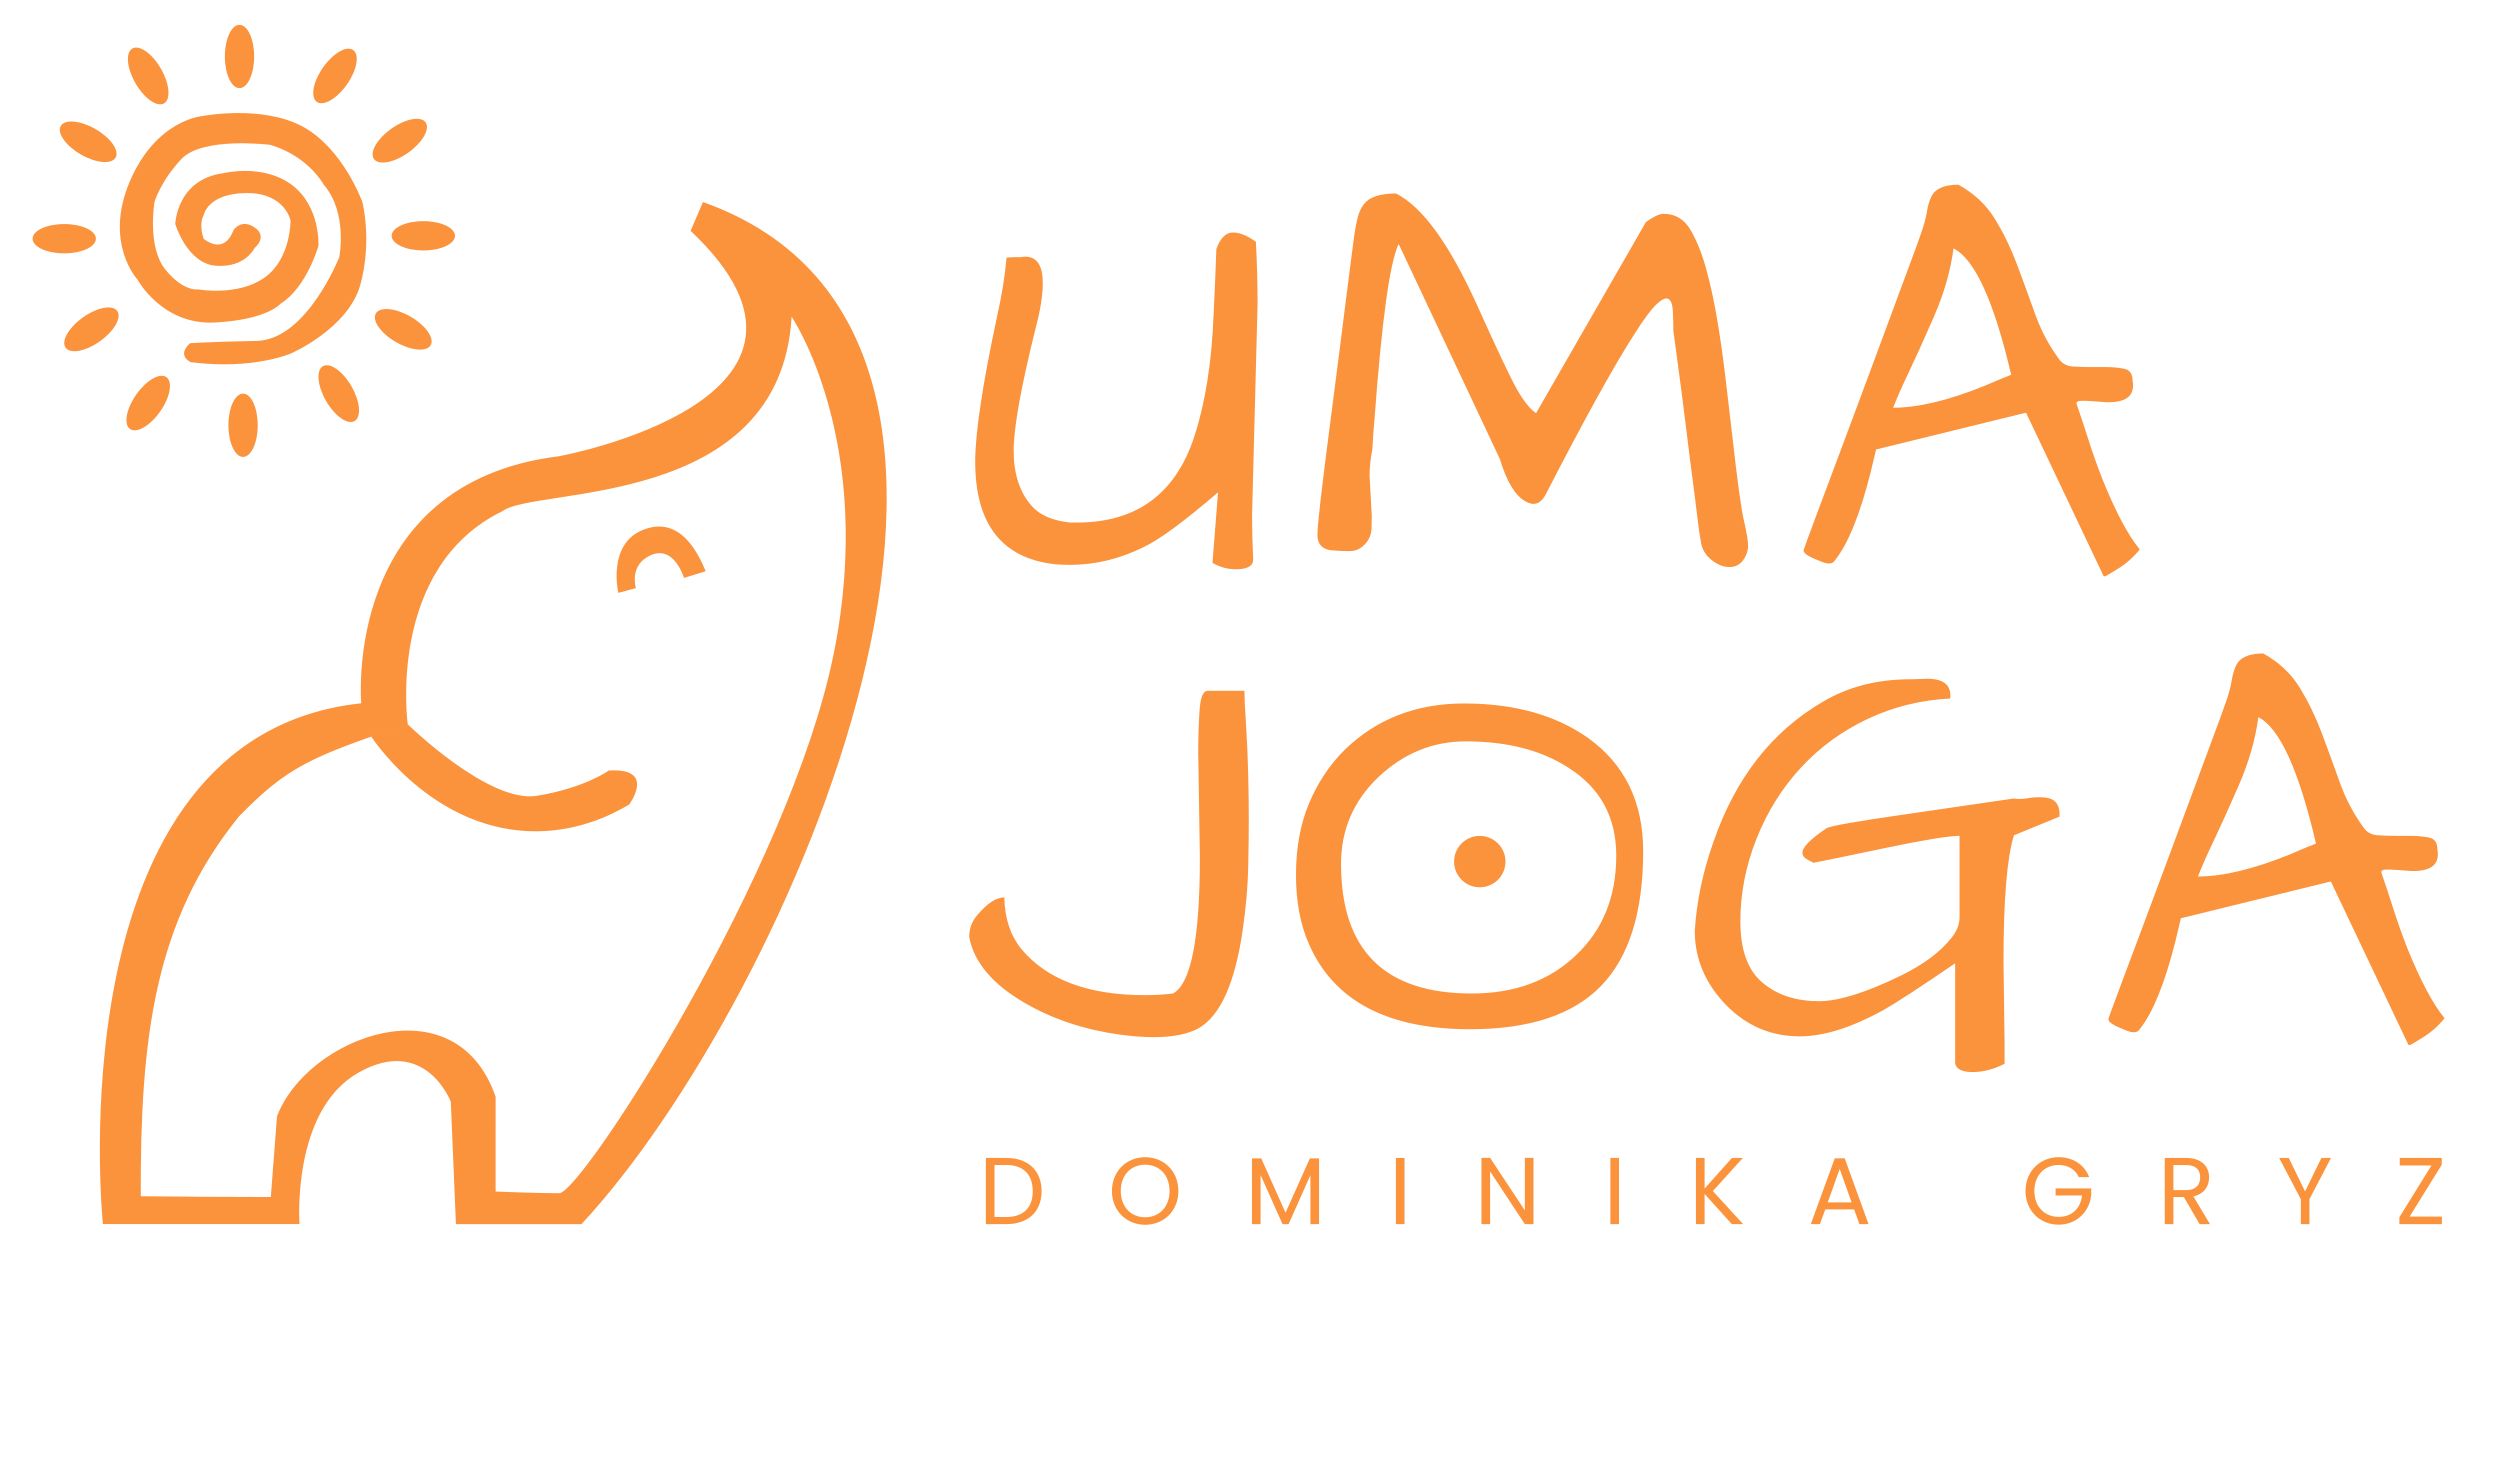
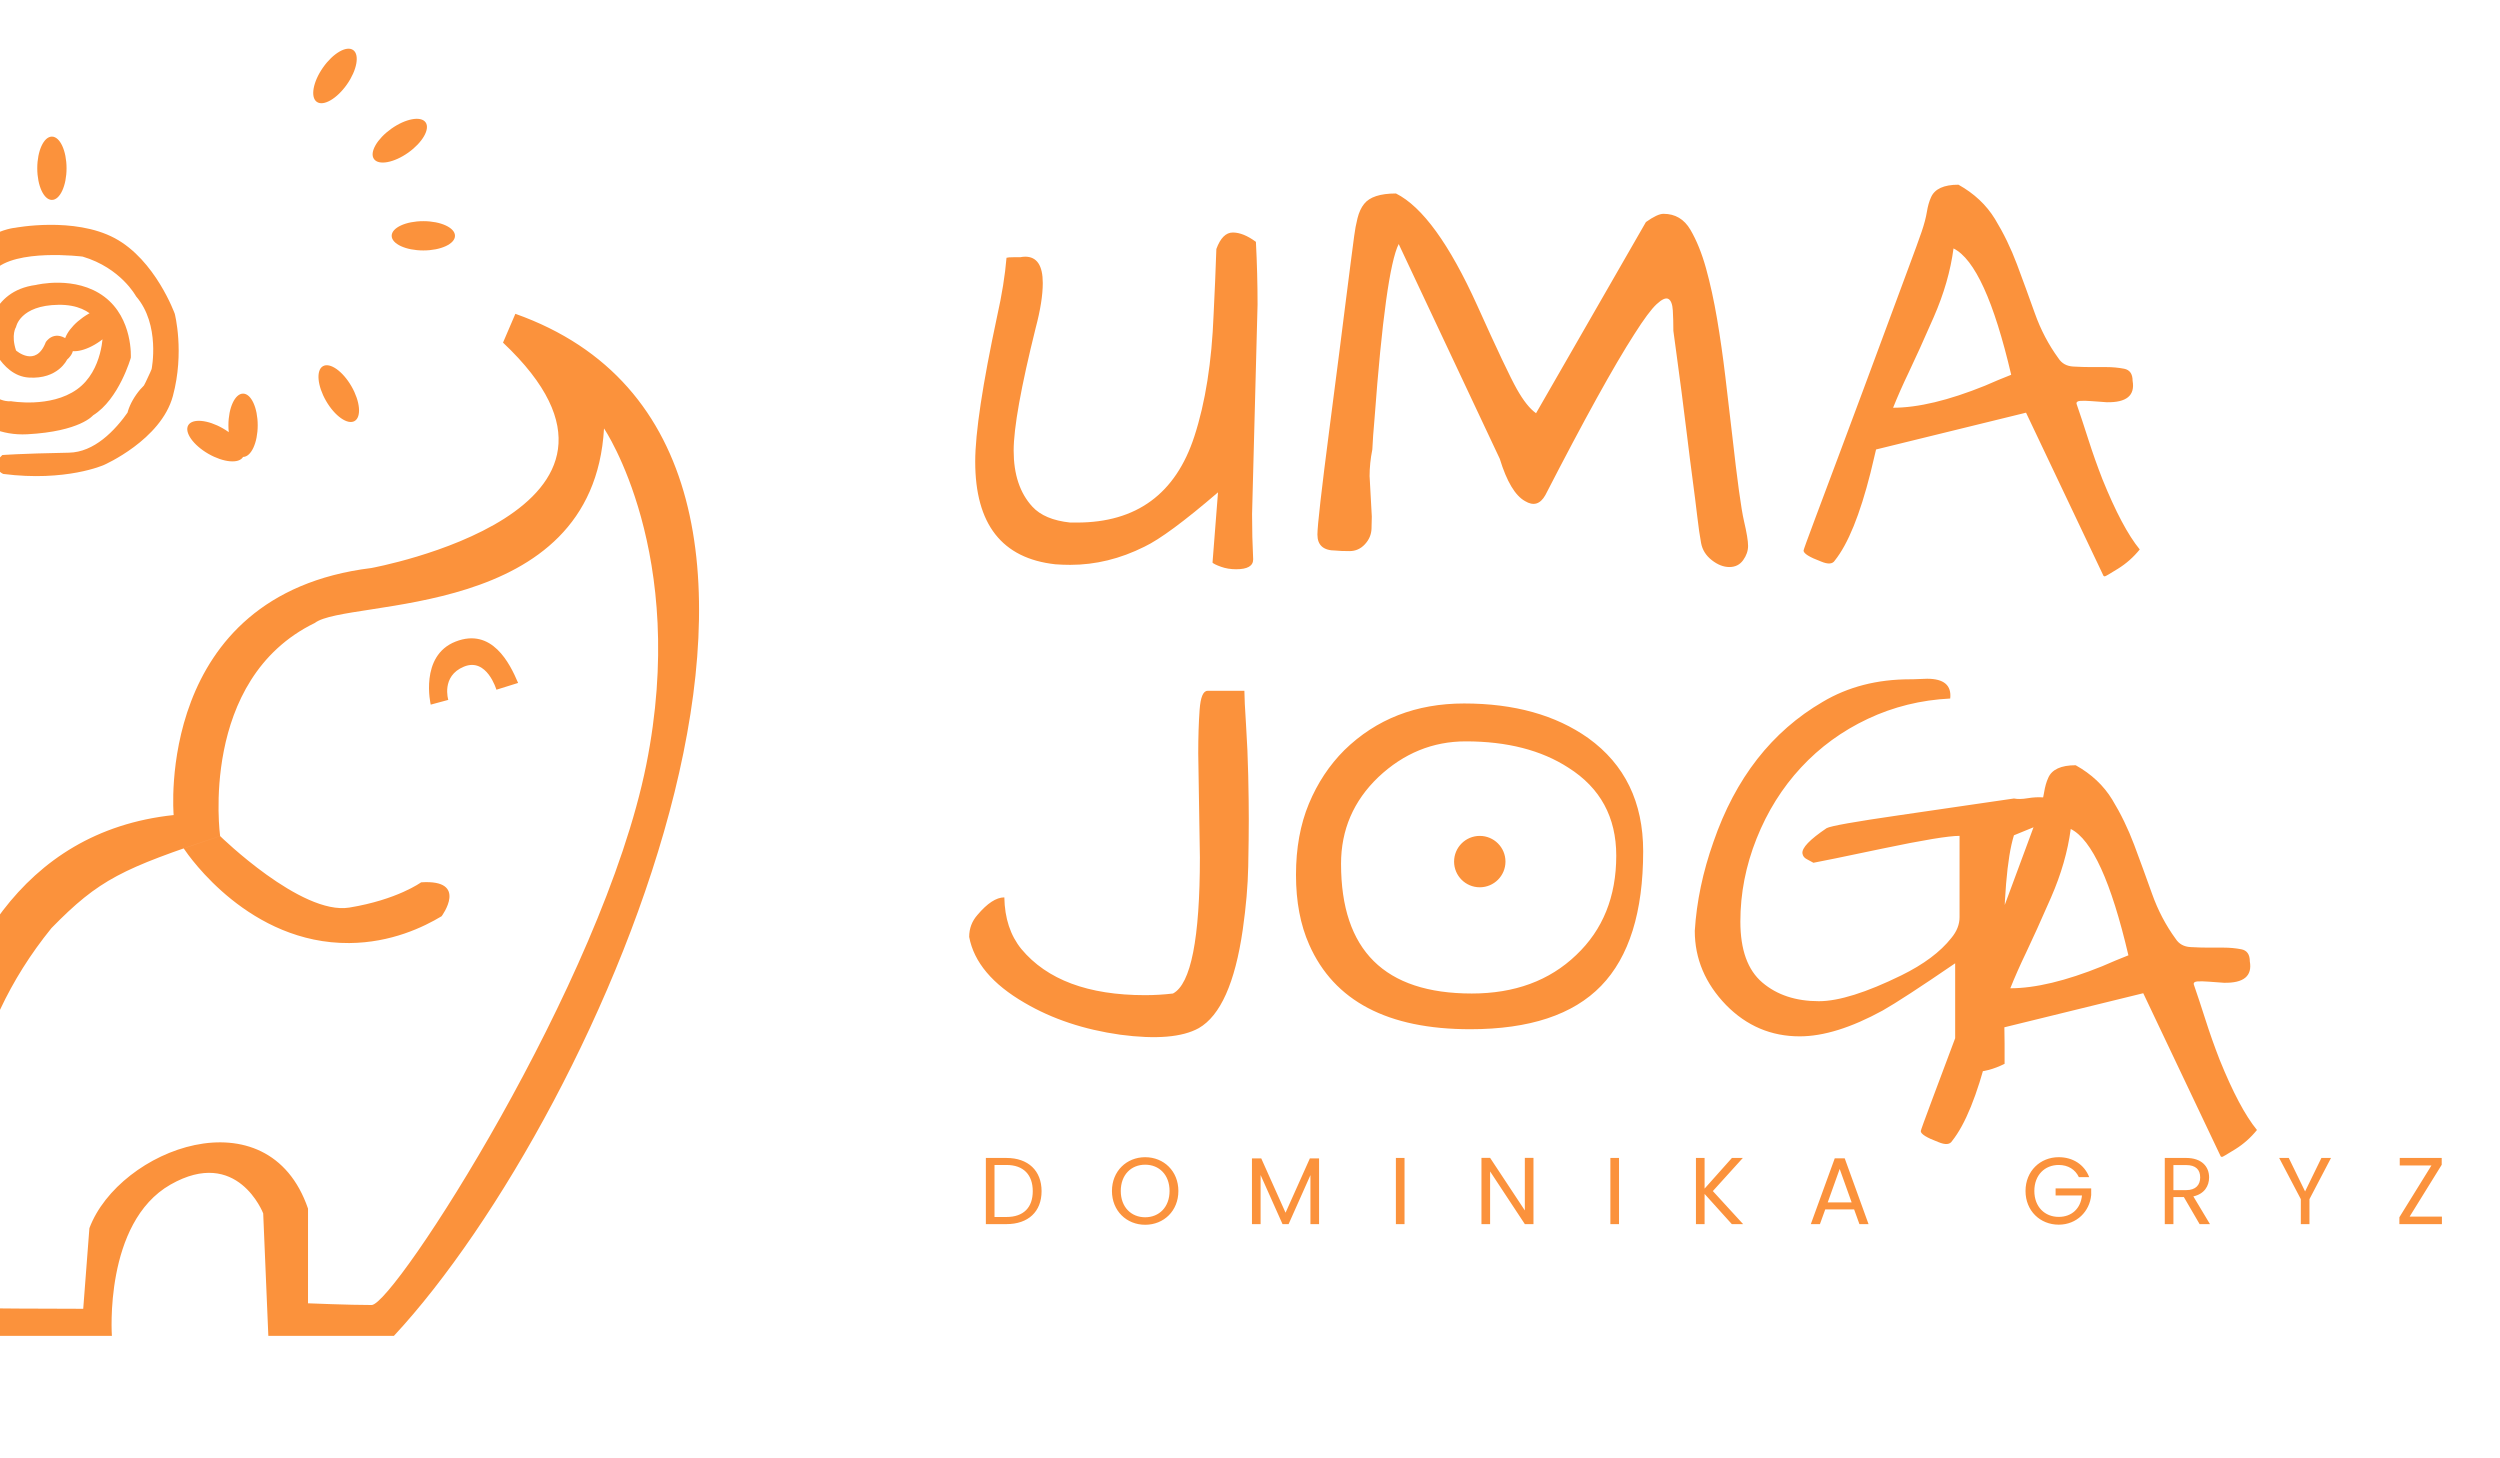
<svg xmlns="http://www.w3.org/2000/svg" width="600" height="350" viewBox="0 0 600 350">
-   <path d="M29.95 527.524c1.193-.836.697-3.602-1.107-6.181-1.804-2.579-4.235-3.994-5.429-3.158-1.193.834-.697 3.602 1.107 6.181 1.804 2.579 4.235 3.994 5.429 3.158m-8.842 11.905c.844-1.188-.554-3.627-3.121-5.45-2.566-1.823-5.331-2.336-6.173-1.15-.844 1.187.554 3.627 3.119 5.45 2.567 1.821 5.331 2.338 6.175 1.15m249.944-99.13c0-2.556-2.071-4.625-4.627-4.625-2.554 0-4.625 2.069-4.625 4.625 0 2.556 2.071 4.627 4.625 4.627 2.556 0 4.627-2.071 4.627-4.627m-19.729-53.356h1.556v-11.912h-1.556zm24.771.016v-11.927h-1.555l-6.254 9.485v-9.485h-1.556v11.927h1.556l6.254-9.466v9.466zm117.508-1.297h-2.291v-4.514h2.291c1.759 0 2.529.96 2.529 2.292 0 1.349-.751 2.221-2.529 2.221m0 1.281c2.802 0 4.136-1.555 4.136-3.503 0-1.523-.837-2.974-2.837-3.418l2.991-4.991h-1.864l-2.836 4.871h-1.88v-4.871h-1.556v11.912zm-86.7-6.477v-5.435h-1.556v11.912h1.556v-5.52l4.922 5.52h1.965l-5.4-5.964 5.45-5.948h-2.034zm24.324 4.495-2.152-6.016h4.304zm2.598-7.28h-5.196l-.957-2.65h-1.641l4.308 11.843h1.794l4.289-11.843h-1.642zm42.325 5.81h-1.862c-.65 1.384-1.948 2.188-3.624 2.188-2.51 0-4.39-1.811-4.39-4.684 0-2.853 1.88-4.664 4.39-4.664 2.343 0 3.95 1.504 4.188 3.862h-4.75v1.266h6.408v-1.198c-.273-2.956-2.615-5.331-5.845-5.331-3.347 0-5.979 2.493-5.979 6.065 0 3.573 2.632 6.085 5.979 6.085 2.513 0 4.598-1.3 5.486-3.589m63.468 2.222-5.776-9.331h5.812v-1.35h-7.657v1.231l5.776 9.331h-5.709v1.35h7.554zm-29.262 1.23h1.725l2.939-6.031 2.939 6.031h1.727l-3.879-7.417v-4.495h-1.555v4.495zm-120.415 0h1.556v-11.912h-1.556zM63.843 519.619c-1.261-.728-3.56.891-5.135 3.617-1.573 2.726-1.826 5.526-.564 6.256 1.261.728 3.558-.891 5.133-3.617 1.573-2.728 1.826-5.526.565-6.256m18.077 33.35c0-1.457-2.552-2.637-5.699-2.637-3.15 0-5.7 1.18-5.7 2.637 0 1.457 2.551 2.637 5.7 2.637 3.146 0 5.699-1.18 5.699-2.637m-38.156-39.812c-1.457 0-2.637 2.552-2.637 5.699 0 3.148 1.18 5.7 2.637 5.7 1.457 0 2.637-2.552 2.637-5.7 0-3.146-1.18-5.699-2.637-5.699m33.776 20.123c-.729-1.263-3.53-1.008-6.256.565-2.726 1.575-4.345 3.872-3.617 5.133.729 1.263 3.53 1.009 6.254-.565 2.728-1.573 4.347-3.872 3.619-5.133m-34.417 46.273c-1.457 0-2.637 2.552-2.637 5.699 0 3.148 1.18 5.7 2.637 5.7 1.457 0 2.637-2.552 2.637-5.7 0-3.146-1.18-5.699-2.637-5.699m-13.59-2.741c-1.261-.728-3.56.891-5.135 3.617-1.573 2.726-1.826 5.526-.564 6.256 1.261.728 3.558-.891 5.133-3.617 1.573-2.728 1.826-5.526.565-6.256m-8.718-9.764c-.728-1.261-3.528-1.008-6.254.565-2.726 1.575-4.347 3.872-3.617 5.135.728 1.261 3.528 1.008 6.254-.565 2.726-1.575 4.347-3.872 3.617-5.135m-3.547-14.602c0-1.457-2.552-2.637-5.7-2.637-3.148 0-5.699 1.18-5.699 2.637 0 1.457 2.551 2.637 5.699 2.637 3.148 0 5.7-1.18 5.7-2.637m94.06-63.765s-2.068 8.789 4.478 11.353c6.546 2.562 9.762-3.906 11.254-7.447l-3.904-1.22s-1.722 5.859-5.856 4.151c-4.136-1.708-2.81-5.982-2.81-5.982zm-69.305 65.267s1.361 2.211 3.828.51c2.466-1.701 0-3.658 0-3.658s-1.617-3.572-6.89-3.232c-5.275.339-7.402 7.533-7.402 7.533s.255 8.035 8.676 9.14c0 0 7.147 1.786 12.336-2.127 5.189-3.913 4.763-10.975 4.763-10.975s-2.125-7.484-6.804-10.378c0 0-2.297-2.891-11.826-3.403-9.527-.51-13.951 7.741-13.951 7.741s-6.124 6.551-1.361 17.695c4.763 11.144 13.1 11.74 13.1 11.74s10.634 2.041 17.95-1.872c7.316-3.913 10.803-13.615 10.803-13.615s1.788-6.887-.339-14.798c-2.127-7.912-12.42-12.42-12.42-12.42s-6.806-3.062-18.12-1.615c0 0-2.637 1.106-.17 3.403 0 0 2.978.255 11.995.425 9.019.17 14.888 15.057 14.888 15.057s1.617 7.996-2.807 13.1c0 0-2.723 5.104-9.613 7.147 0 0-12.165 1.531-15.994-2.552-3.828-4.083-4.85-7.746-4.85-7.746s-1.361-8.077 1.958-12.16c3.317-4.083 5.955-3.573 5.955-3.573s7.145-1.276 11.909 2.127 4.679 10.293 4.679 10.293-1.021 5.02-7.996 4.934c-6.976-.084-7.657-3.999-7.657-3.999s-.935-1.386 0-4.223c0 0 3.572-3.177 5.359 1.502m58.673-173.362c-3.999-.003-11.461.307-11.461.307s0 17.047.002 17.047c-7.191 20.978-34.023 10.727-39.362-3.521-.371-4.838-.743-9.677-1.112-14.515-7.805.012-15.61.049-23.416.14-.11 28.479 2.432 49.577 17.702 68.408 8.607 8.796 12.734 10.703 30.36 16.571 0 0-3.892 28.167 17.048 38.361 5.813 4.475 50.096.189 52.072 35.024 0 0 15.259-22.48 7.599-60.598-7.878-39.19-45.438-97.219-49.432-97.224m25.873 178.462-2.225-5.189c32.244-30.392-23.719-40.584-23.719-40.584-39.102-4.819-35.581-44.475-35.581-44.475-55.593-5.93-46.512-93.768-46.512-93.768h35.393s-1.482 20.384 10.563 27.242c12.045 6.855 16.679-5.191 16.679-5.191l.925-22.052h22.609c37.122 39.915 90.32 159.712 21.868 184.016m-59.717-96.25c1.062-1.582 11.909-17.182 29.821-17.042 7.547.059 13.386 2.888 16.616 4.829 0 0 4.969 6.674-3.693 6.105 0 0-4.26-3.124-12.923-4.546-8.661-1.418-23.265 12.878-23.265 12.878m333.198 1.275c-.528-4.024-1.715-8.144-3.56-12.363-1.848-4.222-3.332-7.503-4.451-9.841-1.123-2.343-2.078-4.5-2.868-6.478 4.482 0 9.989 1.317 16.517 3.957 1.647.722 3.229 1.384 4.747 1.977-3.099 13.254-6.561 20.836-10.384 22.749m24.725-21.363h2.77c1.121 0 2.191-.1 3.214-.297 1.021-.198 1.534-.925 1.534-2.176.461-2.64-1.089-3.925-4.649-3.857-.989.064-1.897.13-2.721.198-.824.064-1.501.081-2.027.049-.528-.034-.76-.216-.692-.544.658-1.914 1.367-4.054 2.127-6.429.756-2.373 1.599-4.747 2.522-7.12 2.373-5.871 4.615-10.089 6.725-12.66-1.121-1.386-2.422-2.54-3.906-3.462-1.484-.923-2.275-1.384-2.373-1.384-.1 0-.182.032-.248.098l-13.946 29.374-27.001-6.625-.989-4.154c-1.912-7.584-4.055-12.857-6.428-15.825-.397-.662-1.22-.728-2.473-.197-2.112.79-3.165 1.448-3.165 1.977 0 .132.692 2.042 2.076 5.737 1.386 3.69 2.785 7.432 4.205 11.225 1.416 3.789 2.9 7.765 4.449 11.919 1.55 4.154 3.016 8.109 4.402 11.868 1.384 3.759 2.637 7.137 3.757 10.138 1.121 3 1.912 5.175 2.375 6.527.461 1.35.773 2.539.939 3.56.164 1.021.412 1.896.743 2.621.658 1.516 2.306 2.275 4.944 2.275 2.836-1.583 5.027-3.644 6.578-6.181 1.548-2.54 2.868-5.26 3.957-8.16 1.087-2.903 2.157-5.835 3.214-8.803 1.053-2.967 2.473-5.672 4.252-8.111.594-.925 1.484-1.42 2.67-1.484 1.188-.068 2.242-.098 3.165-.098M76.626 573.395c.844-1.188-.554-3.627-3.121-5.45-2.566-1.823-5.331-2.336-6.173-1.15-.844 1.187.554 3.627 3.119 5.45 2.567 1.821 5.331 2.338 6.175 1.15M352.017 403.889v18.1c-6.264-4.287-10.617-7.122-13.055-8.506-5.672-3.101-10.649-4.649-14.935-4.649-5.143 0-9.562 1.879-13.254 5.638-3.757 3.887-5.636 8.339-5.636 13.352.327 5.273 1.448 10.614 3.362 16.022 3.957 11.473 10.516 19.879 19.682 25.22 4.549 2.702 9.792 4.056 15.725 4.056h.397l2.67.098c3.032 0 4.416-1.187 4.154-3.56-5.277-.265-10.222-1.484-14.836-3.66-4.617-2.176-8.622-5.094-12.018-8.754-3.396-3.66-6.067-7.93-8.011-12.808-1.945-4.88-2.917-9.858-2.917-14.933 0-5.079 1.318-8.739 3.957-10.979 2.637-2.243 6.033-3.362 10.187-3.362 3.56 0 8.506 1.548 14.836 4.649 4.021 1.977 7.022 4.218 9 6.725.989 1.187 1.484 2.437 1.484 3.759v14.636c-1.978 0-6.578-.76-13.797-2.274-7.219-1.519-11.392-2.375-12.511-2.572-.331.197-.726.41-1.187.643-.463.23-.726.576-.792 1.038-.133.989 1.318 2.505 4.352 4.551.724.395 5.076 1.168 13.055 2.324 7.979 1.151 13.056 1.894 15.232 2.225 2.176.327 3.989.594 5.44.792.658-.133 1.482-.118 2.471.049.989.164 1.912.213 2.77.149 2.11-.068 3.097-1.222 2.967-3.462l-8.209-3.362c-1.254-4.024-1.88-11.606-1.88-22.749l.197-14.736v-3.66c-1.977-.989-3.891-1.484-5.736-1.484-1.847 0-2.902.495-3.165 1.484m-135.981 37.188-.297 18.693c0 2.967.083 5.589.248 7.863.164 2.275.643 3.413 1.433 3.413h6.627c0-1.057.1-3.101.297-6.132.198-3.035.329-6.082.395-9.149.066-3.065.1-5.687.1-7.863 0-2.176-.034-4.995-.1-8.457-.066-3.462-.395-7.268-.989-11.422-1.384-9.562-4.022-15.465-7.912-17.705-2.967-1.647-7.682-2.044-14.143-1.187-6.527.922-12.265 2.834-17.209 5.737-5.803 3.362-9.134 7.319-9.989 11.868 0 1.514.495 2.834 1.484 3.957 1.779 2.108 3.395 3.165 4.846 3.165.064-3.759 1.087-6.86 3.065-9.297 4.615-5.538 12.032-8.308 22.254-8.308 1.713 0 3.395.1 5.044.297 3.229 1.712 4.846 9.89 4.846 24.528M351.721 550.696c-.528-4.022-1.715-8.144-3.56-12.363-1.848-4.222-3.332-7.501-4.451-9.841-1.123-2.343-2.078-4.5-2.868-6.478 4.482 0 9.989 1.318 16.517 3.957 1.647.724 3.229 1.384 4.747 1.977-3.099 13.254-6.561 20.836-10.384 22.749m24.725-21.363h2.77c1.121 0 2.191-.1 3.214-.297 1.021-.198 1.534-.923 1.534-2.176.461-2.638-1.089-3.925-4.649-3.857-.989.064-1.897.13-2.721.198-.824.066-1.501.081-2.027.049-.528-.034-.76-.214-.692-.544.658-1.912 1.367-4.054 2.127-6.429.756-2.373 1.599-4.747 2.522-7.12 2.373-5.869 4.615-10.089 6.725-12.66-1.121-1.386-2.422-2.54-3.906-3.462-1.484-.923-2.275-1.384-2.373-1.384-.1 0-.182.034-.248.098l-13.946 29.374-27.001-6.625-.989-4.154c-1.912-7.584-4.055-12.857-6.428-15.825-.397-.66-1.22-.726-2.473-.198-2.112.79-3.165 1.448-3.165 1.977 0 .132.692 2.044 2.076 5.737 1.386 3.692 2.785 7.434 4.205 11.225 1.416 3.791 2.9 7.765 4.449 11.919 1.55 4.154 3.016 8.109 4.402 11.868 1.384 3.759 2.637 7.137 3.757 10.138 1.121 3 1.912 5.175 2.375 6.527.461 1.35.773 2.539.939 3.56.164 1.021.412 1.896.743 2.621.658 1.516 2.306 2.275 4.944 2.275 2.836-1.583 5.027-3.644 6.578-6.181 1.548-2.54 2.868-5.26 3.957-8.16 1.087-2.902 2.157-5.835 3.214-8.803 1.053-2.967 2.473-5.672 4.252-8.111.594-.923 1.484-1.418 2.67-1.484 1.188-.066 2.242-.098 3.165-.098m-134.998-89.443c0-15.563 7.846-23.341 23.539-23.341 7.716 0 13.978 2.306 18.792 6.922 4.812 4.551 7.219 10.516 7.219 17.903 0 6.922-2.868 12.196-8.604 15.825-4.88 3.165-11.046 4.747-18.495 4.747-5.935 0-11.176-2.144-15.727-6.428-4.483-4.287-6.725-9.495-6.725-15.627m-5.736-14.539c-1.583 3.56-2.375 7.746-2.375 12.56 0 4.812.775 9.081 2.324 12.808 1.55 3.724 3.676 6.938 6.381 9.643 5.736 5.604 12.921 8.406 21.56 8.406 9.032 0 16.483-2.076 22.352-6.23 6.593-4.748 9.892-11.541 9.892-20.374 0-10.948-2.524-19.025-7.567-24.232-5.044-5.211-12.906-7.814-23.588-7.814-14.837 0-24.498 5.076-28.979 15.232m-29.53-49.089c2.512 0 4.392 1.828 4.392 4.733 0 2.922-1.88 4.733-4.392 4.733-2.512 0-4.392-1.811-4.392-4.733 0-2.905 1.88-4.733 4.392-4.733m0-1.35c-3.349 0-5.98 2.51-5.98 6.083 0 3.572 2.632 6.083 5.98 6.083 3.368 0 5.98-2.512 5.98-6.083 0-3.573-2.613-6.083-5.98-6.083m-24.973 1.402c3.111 0 4.735 1.742 4.735 4.649 0 2.905-1.624 4.716-4.735 4.716h-2.152v-9.365zm6.323 4.649c0-3.693-2.409-5.932-6.323-5.932h-3.708v11.912h3.708c3.914 0 6.323-2.291 6.323-5.98m38.096 113.753c0-1.187-1.023-1.781-3.065-1.781-.989 0-1.897.149-2.721.446-.825.297-1.335.544-1.533.741l.989 12.66c-6.067-5.209-10.484-8.474-13.254-9.79-4.352-2.176-8.801-3.265-13.352-3.265-.857 0-1.747.032-2.67.1-9.626 1.053-14.439 7.219-14.439 18.495 0 5.143 1.317 13.878 3.955 26.209.857 3.823 1.418 7.319 1.681 10.484.199.066.626.1 1.286.1h1.187c.329.064.626.098.891.098 2.108 0 3.165-1.582 3.165-4.747 0-2.176-.43-4.88-1.286-8.111-2.638-10.617-3.957-17.968-3.957-22.055 0-4.287 1.121-7.65 3.362-10.089 1.45-1.583 3.725-2.539 6.824-2.868h1.187c10.747 0 17.803 5.175 21.165 15.528 1.978 6.065 3.131 13.384 3.462 21.957.198 3.957.363 7.878.495 11.769.724 1.978 1.713 2.967 2.967 2.967 1.252 0 2.637-.56 4.154-1.681.198-3.825.297-7.582.297-11.276l-.989-37.78c0-2.704.064-5.408.198-8.111m-.219-107.859h1.676l4.374-9.773 4.375 9.773h1.659v-11.826h-1.556v8.82l-3.931-8.82h-1.094l-3.946 8.837v-8.837h-1.556zM63.58 586.418c1.193-.836.699-3.602-1.107-6.181-1.804-2.579-4.235-3.994-5.429-3.158-1.193.834-.697 3.602 1.107 6.181 1.806 2.579 4.235 3.994 5.429 3.158m183.011-76.767.395-7.219c0-.397-.017-1.122-.049-2.176-.034-1.057-.429-1.997-1.187-2.819-.76-.825-1.681-1.237-2.77-1.237-1.087 0-1.928.032-2.522.1-2.176 0-3.263.955-3.263 2.868 0 1.583.724 7.962 2.176 19.138 1.45 11.176 2.373 18.379 2.768 21.611.397 3.229.743 5.95 1.04 8.16.295 2.208.51 3.84.641 4.895.132 1.055.329 2.11.594 3.165.263 1.055.658 1.911 1.187 2.571.989 1.252 2.9 1.88 5.737 1.88 4.747-2.373 9.625-9.1 14.636-20.176 3.562-7.913 5.935-12.925 7.122-15.035 1.187-2.11 2.34-3.56 3.462-4.352l19.781 34.419c1.384.989 2.437 1.484 3.165 1.484 2.108 0 3.724-.957 4.846-2.868 1.119-1.914 2.059-4.238 2.819-6.973.756-2.738 1.416-5.754 1.978-9.051.559-3.297 1.053-6.742 1.482-10.335.429-3.594.842-7.105 1.237-10.533.922-8.242 1.632-13.419 2.127-15.528.495-2.112.741-3.611.741-4.5 0-.89-.297-1.749-.89-2.572-.594-.824-1.42-1.236-2.473-1.236-1.057 0-2.112.412-3.165 1.236-1.057.824-1.698 1.847-1.929 3.067-.231 1.219-.463 2.819-.692 4.797-.231 1.978-.511 4.203-.841 6.676-.331 2.473-.66 5.076-.989 7.814-.331 2.735-.66 5.356-.989 7.863-.331 2.505-.626 4.73-.89 6.676-.265 1.945-.462 3.411-.594 4.401 0 1.318-.034 2.539-.098 3.66-.068 1.121-.331 1.813-.792 2.078-.463.263-1.171-.051-2.127-.94-.957-.89-2.292-2.687-4.006-5.39-3.693-5.737-9.034-15.398-16.022-28.979-.923-1.649-2.144-2.012-3.66-1.089-1.781.989-3.298 3.528-4.549 7.616l-18.2 38.671c-1.582-3.165-3.033-13.649-4.352-31.452-.198-2.176-.329-4.022-.395-5.538-.331-1.649-.495-3.265-.495-4.846" style="fill:#fb923c;fill-opacity:1;fill-rule:nonzero;stroke:none;stroke-width:1.688" transform="matrix(1.333 0 0 -1.333 0 793.701)" />
+   <path d="M29.95 527.524c1.193-.836.697-3.602-1.107-6.181-1.804-2.579-4.235-3.994-5.429-3.158-1.193.834-.697 3.602 1.107 6.181 1.804 2.579 4.235 3.994 5.429 3.158m-8.842 11.905c.844-1.188-.554-3.627-3.121-5.45-2.566-1.823-5.331-2.336-6.173-1.15-.844 1.187.554 3.627 3.119 5.45 2.567 1.821 5.331 2.338 6.175 1.15m249.944-99.13c0-2.556-2.071-4.625-4.627-4.625-2.554 0-4.625 2.069-4.625 4.625 0 2.556 2.071 4.627 4.625 4.627 2.556 0 4.627-2.071 4.627-4.627m-19.729-53.356h1.556v-11.912h-1.556zm24.771.016v-11.927h-1.555l-6.254 9.485v-9.485h-1.556v11.927h1.556l6.254-9.466v9.466zm117.508-1.297h-2.291v-4.514h2.291c1.759 0 2.529.96 2.529 2.292 0 1.349-.751 2.221-2.529 2.221m0 1.281c2.802 0 4.136-1.555 4.136-3.503 0-1.523-.837-2.974-2.837-3.418l2.991-4.991h-1.864l-2.836 4.871h-1.88v-4.871h-1.556v11.912zm-86.7-6.477v-5.435h-1.556v11.912h1.556v-5.52l4.922 5.52h1.965l-5.4-5.964 5.45-5.948h-2.034zm24.324 4.495-2.152-6.016h4.304zm2.598-7.28h-5.196l-.957-2.65h-1.641l4.308 11.843h1.794l4.289-11.843h-1.642zm42.325 5.81h-1.862c-.65 1.384-1.948 2.188-3.624 2.188-2.51 0-4.39-1.811-4.39-4.684 0-2.853 1.88-4.664 4.39-4.664 2.343 0 3.95 1.504 4.188 3.862h-4.75v1.266h6.408v-1.198c-.273-2.956-2.615-5.331-5.845-5.331-3.347 0-5.979 2.493-5.979 6.065 0 3.573 2.632 6.085 5.979 6.085 2.513 0 4.598-1.3 5.486-3.589m63.468 2.222-5.776-9.331h5.812v-1.35h-7.657v1.231l5.776 9.331h-5.709v1.35h7.554zm-29.262 1.23h1.725l2.939-6.031 2.939 6.031h1.727l-3.879-7.417v-4.495h-1.555v4.495zm-120.415 0h1.556v-11.912h-1.556zM63.843 519.619c-1.261-.728-3.56.891-5.135 3.617-1.573 2.726-1.826 5.526-.564 6.256 1.261.728 3.558-.891 5.133-3.617 1.573-2.728 1.826-5.526.565-6.256m18.077 33.35c0-1.457-2.552-2.637-5.699-2.637-3.15 0-5.7 1.18-5.7 2.637 0 1.457 2.551 2.637 5.7 2.637 3.146 0 5.699-1.18 5.699-2.637m-38.156-39.812c-1.457 0-2.637 2.552-2.637 5.699 0 3.148 1.18 5.7 2.637 5.7 1.457 0 2.637-2.552 2.637-5.7 0-3.146-1.18-5.699-2.637-5.699c-.729-1.263-3.53-1.008-6.256.565-2.726 1.575-4.345 3.872-3.617 5.133.729 1.263 3.53 1.009 6.254-.565 2.728-1.573 4.347-3.872 3.619-5.133m-34.417 46.273c-1.457 0-2.637 2.552-2.637 5.699 0 3.148 1.18 5.7 2.637 5.7 1.457 0 2.637-2.552 2.637-5.7 0-3.146-1.18-5.699-2.637-5.699m-13.59-2.741c-1.261-.728-3.56.891-5.135 3.617-1.573 2.726-1.826 5.526-.564 6.256 1.261.728 3.558-.891 5.133-3.617 1.573-2.728 1.826-5.526.565-6.256m-8.718-9.764c-.728-1.261-3.528-1.008-6.254.565-2.726 1.575-4.347 3.872-3.617 5.135.728 1.261 3.528 1.008 6.254-.565 2.726-1.575 4.347-3.872 3.617-5.135m-3.547-14.602c0-1.457-2.552-2.637-5.7-2.637-3.148 0-5.699 1.18-5.699 2.637 0 1.457 2.551 2.637 5.699 2.637 3.148 0 5.7-1.18 5.7-2.637m94.06-63.765s-2.068 8.789 4.478 11.353c6.546 2.562 9.762-3.906 11.254-7.447l-3.904-1.22s-1.722 5.859-5.856 4.151c-4.136-1.708-2.81-5.982-2.81-5.982zm-69.305 65.267s1.361 2.211 3.828.51c2.466-1.701 0-3.658 0-3.658s-1.617-3.572-6.89-3.232c-5.275.339-7.402 7.533-7.402 7.533s.255 8.035 8.676 9.14c0 0 7.147 1.786 12.336-2.127 5.189-3.913 4.763-10.975 4.763-10.975s-2.125-7.484-6.804-10.378c0 0-2.297-2.891-11.826-3.403-9.527-.51-13.951 7.741-13.951 7.741s-6.124 6.551-1.361 17.695c4.763 11.144 13.1 11.74 13.1 11.74s10.634 2.041 17.95-1.872c7.316-3.913 10.803-13.615 10.803-13.615s1.788-6.887-.339-14.798c-2.127-7.912-12.42-12.42-12.42-12.42s-6.806-3.062-18.12-1.615c0 0-2.637 1.106-.17 3.403 0 0 2.978.255 11.995.425 9.019.17 14.888 15.057 14.888 15.057s1.617 7.996-2.807 13.1c0 0-2.723 5.104-9.613 7.147 0 0-12.165 1.531-15.994-2.552-3.828-4.083-4.85-7.746-4.85-7.746s-1.361-8.077 1.958-12.16c3.317-4.083 5.955-3.573 5.955-3.573s7.145-1.276 11.909 2.127 4.679 10.293 4.679 10.293-1.021 5.02-7.996 4.934c-6.976-.084-7.657-3.999-7.657-3.999s-.935-1.386 0-4.223c0 0 3.572-3.177 5.359 1.502m58.673-173.362c-3.999-.003-11.461.307-11.461.307s0 17.047.002 17.047c-7.191 20.978-34.023 10.727-39.362-3.521-.371-4.838-.743-9.677-1.112-14.515-7.805.012-15.61.049-23.416.14-.11 28.479 2.432 49.577 17.702 68.408 8.607 8.796 12.734 10.703 30.36 16.571 0 0-3.892 28.167 17.048 38.361 5.813 4.475 50.096.189 52.072 35.024 0 0 15.259-22.48 7.599-60.598-7.878-39.19-45.438-97.219-49.432-97.224m25.873 178.462-2.225-5.189c32.244-30.392-23.719-40.584-23.719-40.584-39.102-4.819-35.581-44.475-35.581-44.475-55.593-5.93-46.512-93.768-46.512-93.768h35.393s-1.482 20.384 10.563 27.242c12.045 6.855 16.679-5.191 16.679-5.191l.925-22.052h22.609c37.122 39.915 90.32 159.712 21.868 184.016m-59.717-96.25c1.062-1.582 11.909-17.182 29.821-17.042 7.547.059 13.386 2.888 16.616 4.829 0 0 4.969 6.674-3.693 6.105 0 0-4.26-3.124-12.923-4.546-8.661-1.418-23.265 12.878-23.265 12.878m333.198 1.275c-.528-4.024-1.715-8.144-3.56-12.363-1.848-4.222-3.332-7.503-4.451-9.841-1.123-2.343-2.078-4.5-2.868-6.478 4.482 0 9.989 1.317 16.517 3.957 1.647.722 3.229 1.384 4.747 1.977-3.099 13.254-6.561 20.836-10.384 22.749m24.725-21.363h2.77c1.121 0 2.191-.1 3.214-.297 1.021-.198 1.534-.925 1.534-2.176.461-2.64-1.089-3.925-4.649-3.857-.989.064-1.897.13-2.721.198-.824.064-1.501.081-2.027.049-.528-.034-.76-.216-.692-.544.658-1.914 1.367-4.054 2.127-6.429.756-2.373 1.599-4.747 2.522-7.12 2.373-5.871 4.615-10.089 6.725-12.66-1.121-1.386-2.422-2.54-3.906-3.462-1.484-.923-2.275-1.384-2.373-1.384-.1 0-.182.032-.248.098l-13.946 29.374-27.001-6.625-.989-4.154c-1.912-7.584-4.055-12.857-6.428-15.825-.397-.662-1.22-.728-2.473-.197-2.112.79-3.165 1.448-3.165 1.977 0 .132.692 2.042 2.076 5.737 1.386 3.69 2.785 7.432 4.205 11.225 1.416 3.789 2.9 7.765 4.449 11.919 1.55 4.154 3.016 8.109 4.402 11.868 1.384 3.759 2.637 7.137 3.757 10.138 1.121 3 1.912 5.175 2.375 6.527.461 1.35.773 2.539.939 3.56.164 1.021.412 1.896.743 2.621.658 1.516 2.306 2.275 4.944 2.275 2.836-1.583 5.027-3.644 6.578-6.181 1.548-2.54 2.868-5.26 3.957-8.16 1.087-2.903 2.157-5.835 3.214-8.803 1.053-2.967 2.473-5.672 4.252-8.111.594-.925 1.484-1.42 2.67-1.484 1.188-.068 2.242-.098 3.165-.098M76.626 573.395c.844-1.188-.554-3.627-3.121-5.45-2.566-1.823-5.331-2.336-6.173-1.15-.844 1.187.554 3.627 3.119 5.45 2.567 1.821 5.331 2.338 6.175 1.15M352.017 403.889v18.1c-6.264-4.287-10.617-7.122-13.055-8.506-5.672-3.101-10.649-4.649-14.935-4.649-5.143 0-9.562 1.879-13.254 5.638-3.757 3.887-5.636 8.339-5.636 13.352.327 5.273 1.448 10.614 3.362 16.022 3.957 11.473 10.516 19.879 19.682 25.22 4.549 2.702 9.792 4.056 15.725 4.056h.397l2.67.098c3.032 0 4.416-1.187 4.154-3.56-5.277-.265-10.222-1.484-14.836-3.66-4.617-2.176-8.622-5.094-12.018-8.754-3.396-3.66-6.067-7.93-8.011-12.808-1.945-4.88-2.917-9.858-2.917-14.933 0-5.079 1.318-8.739 3.957-10.979 2.637-2.243 6.033-3.362 10.187-3.362 3.56 0 8.506 1.548 14.836 4.649 4.021 1.977 7.022 4.218 9 6.725.989 1.187 1.484 2.437 1.484 3.759v14.636c-1.978 0-6.578-.76-13.797-2.274-7.219-1.519-11.392-2.375-12.511-2.572-.331.197-.726.41-1.187.643-.463.23-.726.576-.792 1.038-.133.989 1.318 2.505 4.352 4.551.724.395 5.076 1.168 13.055 2.324 7.979 1.151 13.056 1.894 15.232 2.225 2.176.327 3.989.594 5.44.792.658-.133 1.482-.118 2.471.049.989.164 1.912.213 2.77.149 2.11-.068 3.097-1.222 2.967-3.462l-8.209-3.362c-1.254-4.024-1.88-11.606-1.88-22.749l.197-14.736v-3.66c-1.977-.989-3.891-1.484-5.736-1.484-1.847 0-2.902.495-3.165 1.484m-135.981 37.188-.297 18.693c0 2.967.083 5.589.248 7.863.164 2.275.643 3.413 1.433 3.413h6.627c0-1.057.1-3.101.297-6.132.198-3.035.329-6.082.395-9.149.066-3.065.1-5.687.1-7.863 0-2.176-.034-4.995-.1-8.457-.066-3.462-.395-7.268-.989-11.422-1.384-9.562-4.022-15.465-7.912-17.705-2.967-1.647-7.682-2.044-14.143-1.187-6.527.922-12.265 2.834-17.209 5.737-5.803 3.362-9.134 7.319-9.989 11.868 0 1.514.495 2.834 1.484 3.957 1.779 2.108 3.395 3.165 4.846 3.165.064-3.759 1.087-6.86 3.065-9.297 4.615-5.538 12.032-8.308 22.254-8.308 1.713 0 3.395.1 5.044.297 3.229 1.712 4.846 9.89 4.846 24.528M351.721 550.696c-.528-4.022-1.715-8.144-3.56-12.363-1.848-4.222-3.332-7.501-4.451-9.841-1.123-2.343-2.078-4.5-2.868-6.478 4.482 0 9.989 1.318 16.517 3.957 1.647.724 3.229 1.384 4.747 1.977-3.099 13.254-6.561 20.836-10.384 22.749m24.725-21.363h2.77c1.121 0 2.191-.1 3.214-.297 1.021-.198 1.534-.923 1.534-2.176.461-2.638-1.089-3.925-4.649-3.857-.989.064-1.897.13-2.721.198-.824.066-1.501.081-2.027.049-.528-.034-.76-.214-.692-.544.658-1.912 1.367-4.054 2.127-6.429.756-2.373 1.599-4.747 2.522-7.12 2.373-5.869 4.615-10.089 6.725-12.66-1.121-1.386-2.422-2.54-3.906-3.462-1.484-.923-2.275-1.384-2.373-1.384-.1 0-.182.034-.248.098l-13.946 29.374-27.001-6.625-.989-4.154c-1.912-7.584-4.055-12.857-6.428-15.825-.397-.66-1.22-.726-2.473-.198-2.112.79-3.165 1.448-3.165 1.977 0 .132.692 2.044 2.076 5.737 1.386 3.692 2.785 7.434 4.205 11.225 1.416 3.791 2.9 7.765 4.449 11.919 1.55 4.154 3.016 8.109 4.402 11.868 1.384 3.759 2.637 7.137 3.757 10.138 1.121 3 1.912 5.175 2.375 6.527.461 1.35.773 2.539.939 3.56.164 1.021.412 1.896.743 2.621.658 1.516 2.306 2.275 4.944 2.275 2.836-1.583 5.027-3.644 6.578-6.181 1.548-2.54 2.868-5.26 3.957-8.16 1.087-2.902 2.157-5.835 3.214-8.803 1.053-2.967 2.473-5.672 4.252-8.111.594-.923 1.484-1.418 2.67-1.484 1.188-.066 2.242-.098 3.165-.098m-134.998-89.443c0-15.563 7.846-23.341 23.539-23.341 7.716 0 13.978 2.306 18.792 6.922 4.812 4.551 7.219 10.516 7.219 17.903 0 6.922-2.868 12.196-8.604 15.825-4.88 3.165-11.046 4.747-18.495 4.747-5.935 0-11.176-2.144-15.727-6.428-4.483-4.287-6.725-9.495-6.725-15.627m-5.736-14.539c-1.583 3.56-2.375 7.746-2.375 12.56 0 4.812.775 9.081 2.324 12.808 1.55 3.724 3.676 6.938 6.381 9.643 5.736 5.604 12.921 8.406 21.56 8.406 9.032 0 16.483-2.076 22.352-6.23 6.593-4.748 9.892-11.541 9.892-20.374 0-10.948-2.524-19.025-7.567-24.232-5.044-5.211-12.906-7.814-23.588-7.814-14.837 0-24.498 5.076-28.979 15.232m-29.53-49.089c2.512 0 4.392 1.828 4.392 4.733 0 2.922-1.88 4.733-4.392 4.733-2.512 0-4.392-1.811-4.392-4.733 0-2.905 1.88-4.733 4.392-4.733m0-1.35c-3.349 0-5.98 2.51-5.98 6.083 0 3.572 2.632 6.083 5.98 6.083 3.368 0 5.98-2.512 5.98-6.083 0-3.573-2.613-6.083-5.98-6.083m-24.973 1.402c3.111 0 4.735 1.742 4.735 4.649 0 2.905-1.624 4.716-4.735 4.716h-2.152v-9.365zm6.323 4.649c0-3.693-2.409-5.932-6.323-5.932h-3.708v11.912h3.708c3.914 0 6.323-2.291 6.323-5.98m38.096 113.753c0-1.187-1.023-1.781-3.065-1.781-.989 0-1.897.149-2.721.446-.825.297-1.335.544-1.533.741l.989 12.66c-6.067-5.209-10.484-8.474-13.254-9.79-4.352-2.176-8.801-3.265-13.352-3.265-.857 0-1.747.032-2.67.1-9.626 1.053-14.439 7.219-14.439 18.495 0 5.143 1.317 13.878 3.955 26.209.857 3.823 1.418 7.319 1.681 10.484.199.066.626.1 1.286.1h1.187c.329.064.626.098.891.098 2.108 0 3.165-1.582 3.165-4.747 0-2.176-.43-4.88-1.286-8.111-2.638-10.617-3.957-17.968-3.957-22.055 0-4.287 1.121-7.65 3.362-10.089 1.45-1.583 3.725-2.539 6.824-2.868h1.187c10.747 0 17.803 5.175 21.165 15.528 1.978 6.065 3.131 13.384 3.462 21.957.198 3.957.363 7.878.495 11.769.724 1.978 1.713 2.967 2.967 2.967 1.252 0 2.637-.56 4.154-1.681.198-3.825.297-7.582.297-11.276l-.989-37.78c0-2.704.064-5.408.198-8.111m-.219-107.859h1.676l4.374-9.773 4.375 9.773h1.659v-11.826h-1.556v8.82l-3.931-8.82h-1.094l-3.946 8.837v-8.837h-1.556zM63.58 586.418c1.193-.836.699-3.602-1.107-6.181-1.804-2.579-4.235-3.994-5.429-3.158-1.193.834-.697 3.602 1.107 6.181 1.806 2.579 4.235 3.994 5.429 3.158m183.011-76.767.395-7.219c0-.397-.017-1.122-.049-2.176-.034-1.057-.429-1.997-1.187-2.819-.76-.825-1.681-1.237-2.77-1.237-1.087 0-1.928.032-2.522.1-2.176 0-3.263.955-3.263 2.868 0 1.583.724 7.962 2.176 19.138 1.45 11.176 2.373 18.379 2.768 21.611.397 3.229.743 5.95 1.04 8.16.295 2.208.51 3.84.641 4.895.132 1.055.329 2.11.594 3.165.263 1.055.658 1.911 1.187 2.571.989 1.252 2.9 1.88 5.737 1.88 4.747-2.373 9.625-9.1 14.636-20.176 3.562-7.913 5.935-12.925 7.122-15.035 1.187-2.11 2.34-3.56 3.462-4.352l19.781 34.419c1.384.989 2.437 1.484 3.165 1.484 2.108 0 3.724-.957 4.846-2.868 1.119-1.914 2.059-4.238 2.819-6.973.756-2.738 1.416-5.754 1.978-9.051.559-3.297 1.053-6.742 1.482-10.335.429-3.594.842-7.105 1.237-10.533.922-8.242 1.632-13.419 2.127-15.528.495-2.112.741-3.611.741-4.5 0-.89-.297-1.749-.89-2.572-.594-.824-1.42-1.236-2.473-1.236-1.057 0-2.112.412-3.165 1.236-1.057.824-1.698 1.847-1.929 3.067-.231 1.219-.463 2.819-.692 4.797-.231 1.978-.511 4.203-.841 6.676-.331 2.473-.66 5.076-.989 7.814-.331 2.735-.66 5.356-.989 7.863-.331 2.505-.626 4.73-.89 6.676-.265 1.945-.462 3.411-.594 4.401 0 1.318-.034 2.539-.098 3.66-.068 1.121-.331 1.813-.792 2.078-.463.263-1.171-.051-2.127-.94-.957-.89-2.292-2.687-4.006-5.39-3.693-5.737-9.034-15.398-16.022-28.979-.923-1.649-2.144-2.012-3.66-1.089-1.781.989-3.298 3.528-4.549 7.616l-18.2 38.671c-1.582-3.165-3.033-13.649-4.352-31.452-.198-2.176-.329-4.022-.395-5.538-.331-1.649-.495-3.265-.495-4.846" style="fill:#fb923c;fill-opacity:1;fill-rule:nonzero;stroke:none;stroke-width:1.688" transform="matrix(1.333 0 0 -1.333 0 793.701)" />
</svg>